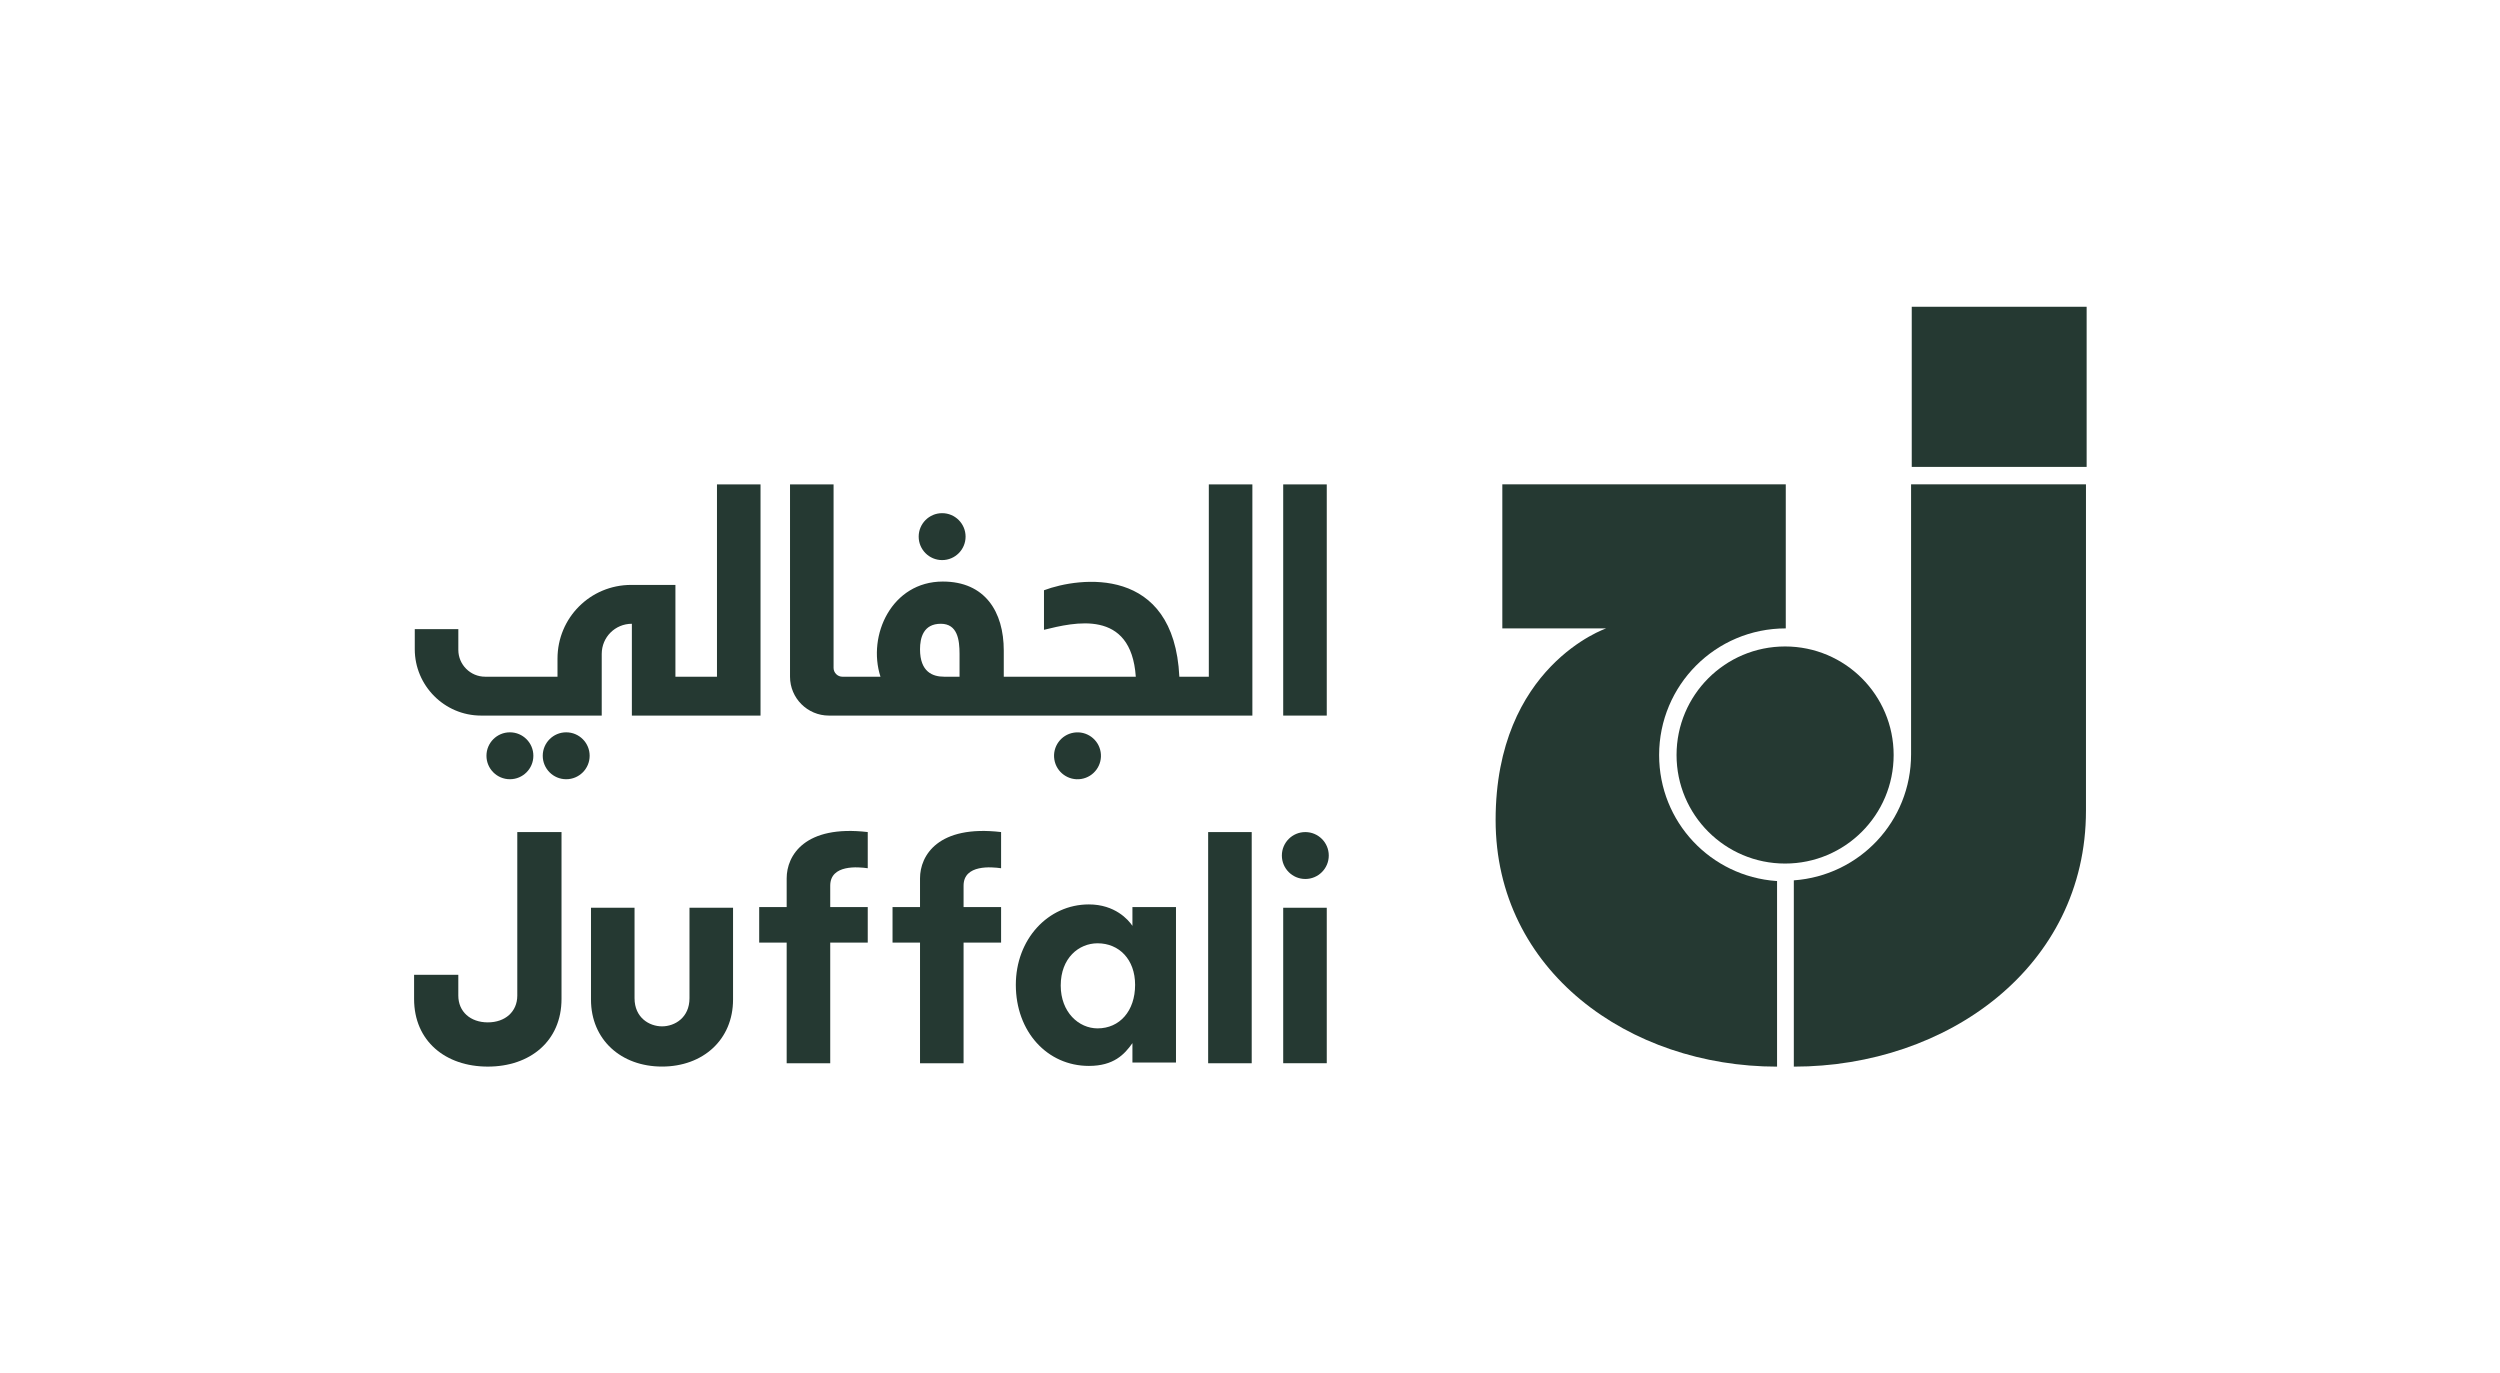
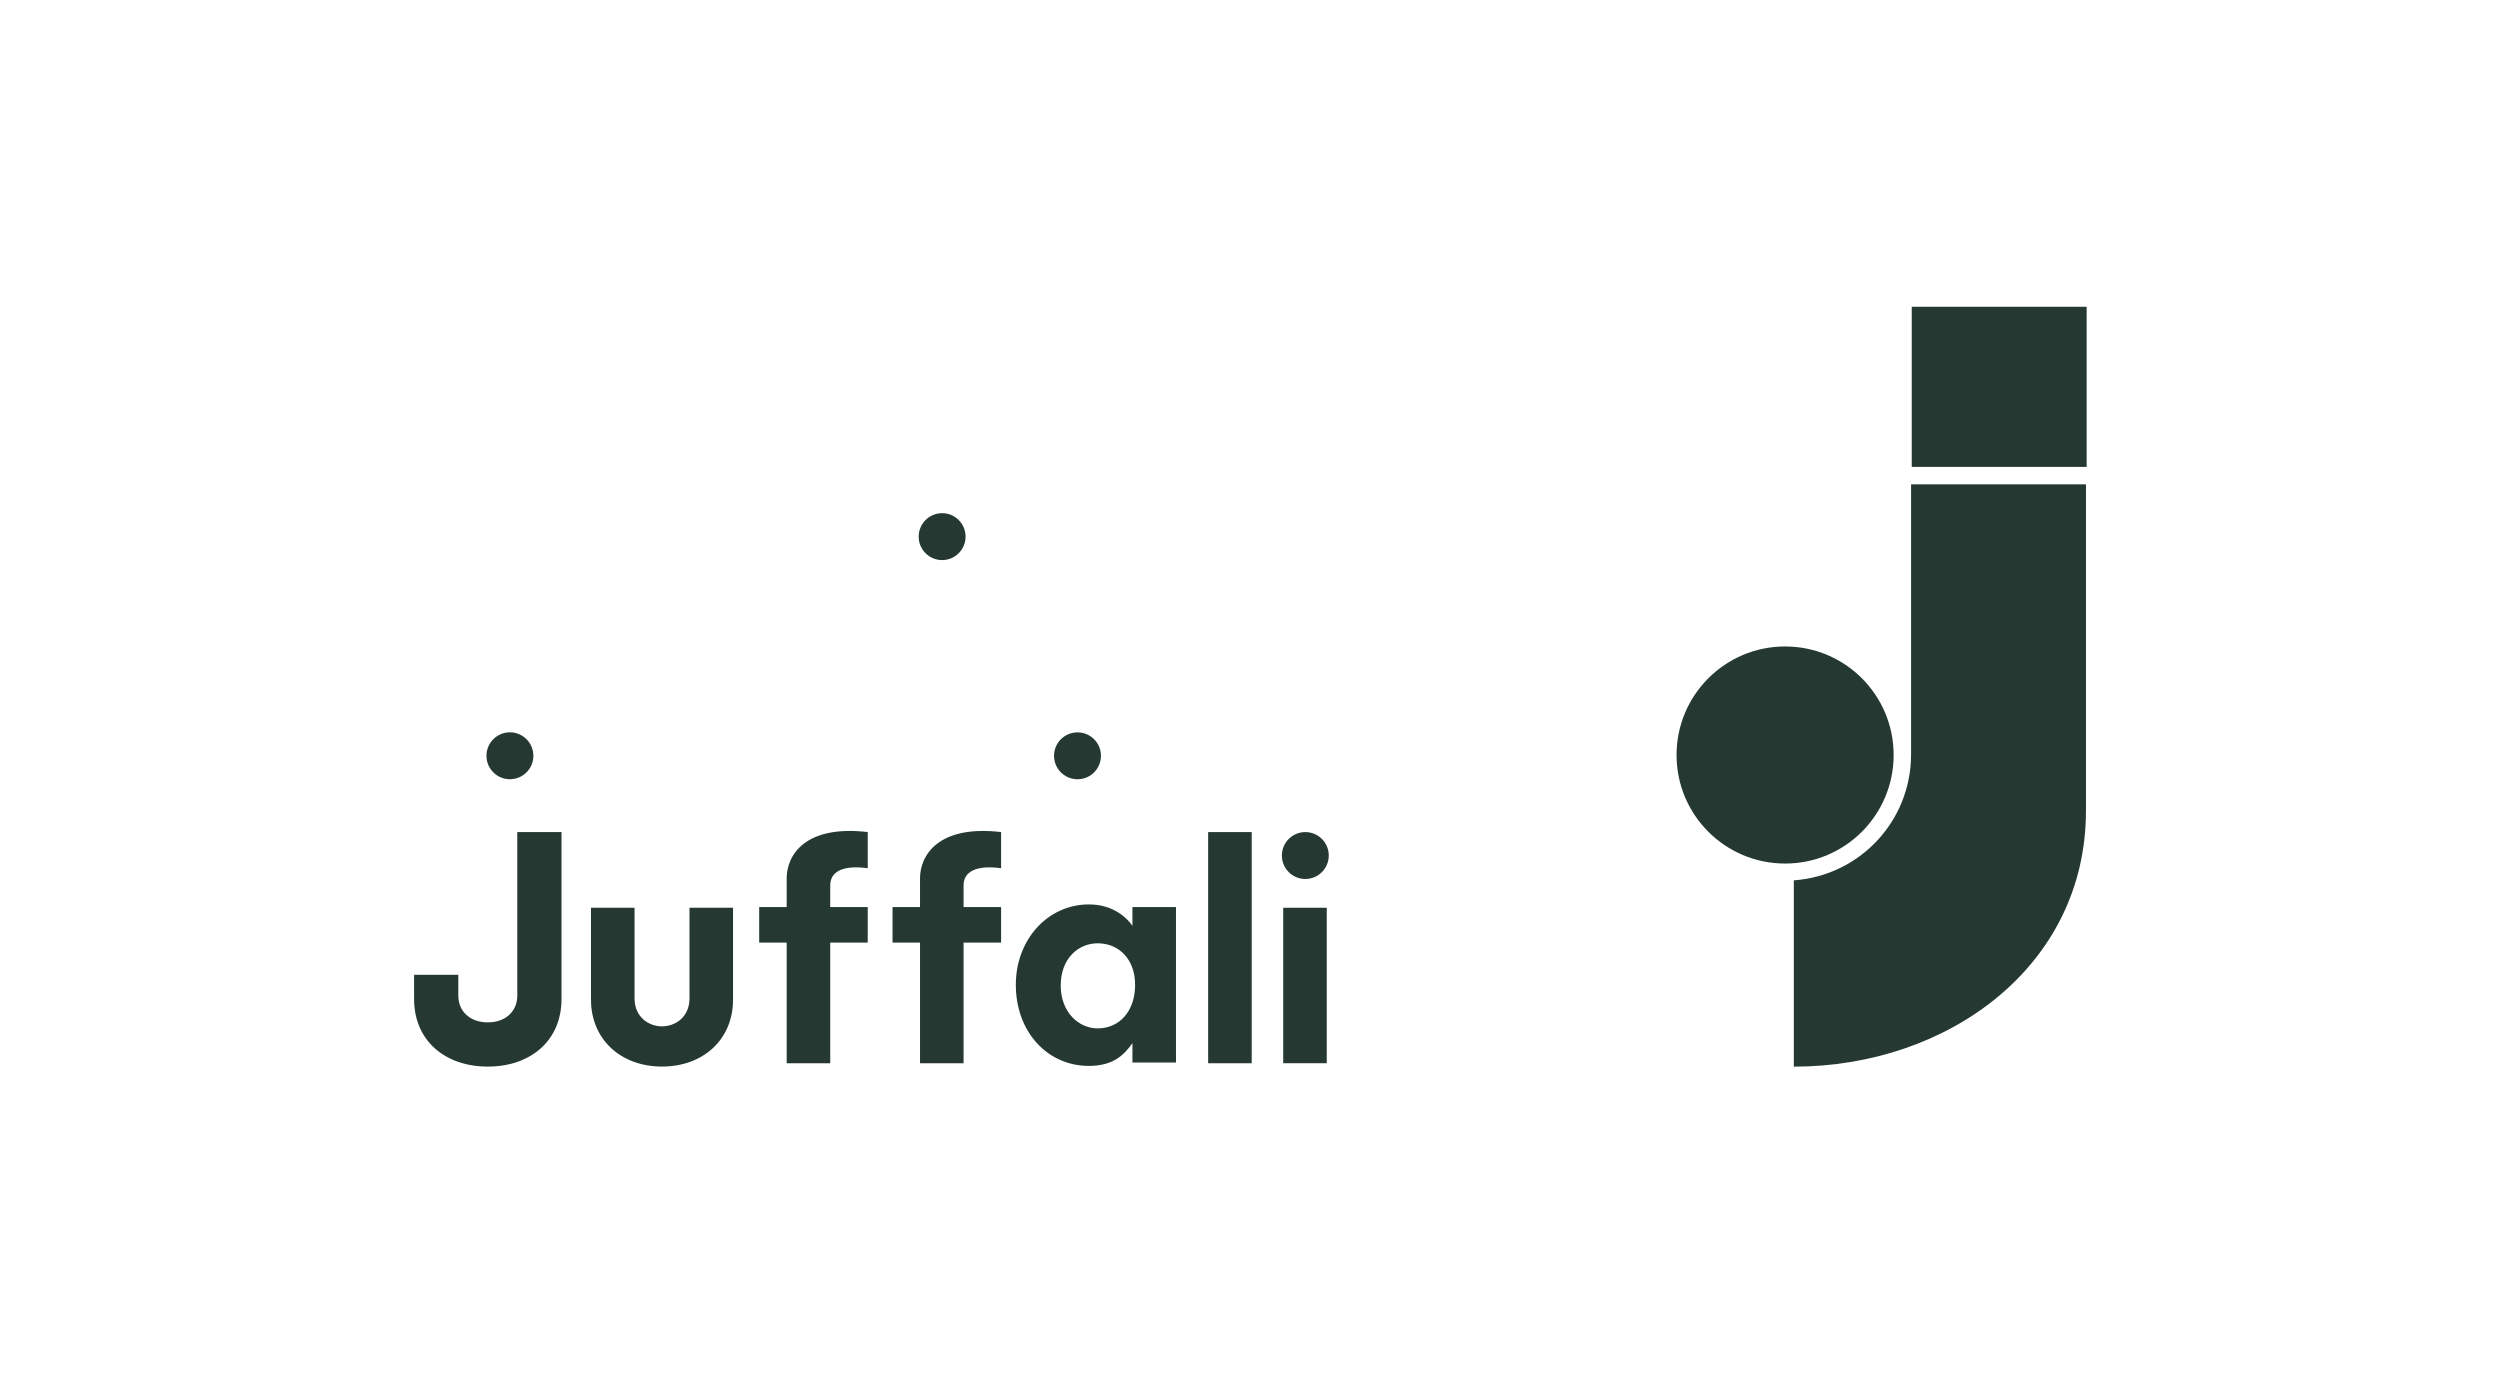
<svg xmlns="http://www.w3.org/2000/svg" width="142" height="78" viewBox="0 0 142 78" fill="none">
  <path d="M118.521 17.424H108.587V26.52H118.521V17.424Z" fill="#253932" />
  <path d="M101.393 49.05C104.799 49.05 107.559 46.29 107.559 42.885C107.559 39.479 104.799 36.719 101.393 36.719C97.988 36.719 95.228 39.479 95.228 42.885C95.228 46.29 97.988 49.05 101.393 49.05Z" fill="#253932" />
  <path d="M101.889 60.585C110.605 60.585 118.483 54.914 118.483 46.045V27.51H108.549V42.848C108.549 46.654 105.619 49.737 101.889 50.004V60.585Z" fill="#253932" />
-   <path d="M100.899 50.042C97.169 49.775 94.238 46.693 94.238 42.886C94.238 38.928 97.435 35.693 101.432 35.693V27.51H85.332V35.693H91.231C91.231 35.693 84.951 37.824 84.951 46.578C84.951 55.142 92.525 60.585 100.937 60.585V50.042H100.899Z" fill="#253932" />
-   <path d="M75.36 27.514H72.886V40.645H75.36V27.514Z" fill="#253932" />
-   <path d="M40.686 38.437H38.364V33.223H35.852C33.531 33.223 31.666 35.088 31.666 37.41V38.437H27.555C26.718 38.437 26.033 37.752 26.033 36.915V35.735H23.559V36.877C23.559 38.932 25.233 40.645 27.327 40.645H34.178V37.143C34.178 36.192 34.939 35.43 35.89 35.43V40.645H43.198V27.514H40.724V38.437H40.686Z" fill="#253932" />
  <path d="M53.513 31.813C54.248 31.813 54.845 31.216 54.845 30.481C54.845 29.745 54.248 29.148 53.513 29.148C52.777 29.148 52.181 29.745 52.181 30.481C52.181 31.216 52.777 31.813 53.513 31.813Z" fill="#253932" />
  <path d="M61.416 44.245C62.142 44.127 62.635 43.443 62.517 42.716C62.399 41.99 61.715 41.497 60.989 41.615C60.263 41.733 59.769 42.417 59.887 43.143C60.005 43.869 60.689 44.362 61.416 44.245Z" fill="#253932" />
-   <path d="M32.16 44.26C32.896 44.26 33.492 43.664 33.492 42.928C33.492 42.192 32.896 41.596 32.16 41.596C31.424 41.596 30.828 42.192 30.828 42.928C30.828 43.664 31.424 44.26 32.16 44.26Z" fill="#253932" />
  <path d="M28.963 44.26C29.699 44.26 30.295 43.664 30.295 42.928C30.295 42.192 29.699 41.596 28.963 41.596C28.227 41.596 27.631 42.192 27.631 42.928C27.631 43.664 28.227 44.26 28.963 44.26Z" fill="#253932" />
-   <path d="M68.623 38.437H66.987C66.682 32.081 61.315 32.766 59.298 33.527V35.773C61.011 35.354 64.246 34.555 64.513 38.437H57.014C57.014 38.057 57.014 37.562 57.014 36.953C57.014 34.745 55.949 33.032 53.551 33.032C50.658 33.032 49.25 36.077 50.011 38.437H47.842C47.575 38.437 47.347 38.209 47.347 37.942V27.514H44.873V38.437C44.873 39.655 45.863 40.645 47.081 40.645H71.135V27.514H68.661V38.437H68.623ZM54.502 38.437H53.627C52.98 38.437 52.257 38.171 52.257 36.877C52.257 36.23 52.447 35.43 53.437 35.43C54.388 35.43 54.502 36.344 54.502 37.143C54.502 37.942 54.502 38.437 54.502 38.437Z" fill="#253932" />
  <path d="M52.257 49.887C52.257 50.153 52.257 50.724 52.257 51.523H50.696V53.541H52.257C52.257 56.585 52.257 60.392 52.257 60.392H54.731C54.731 60.392 54.731 56.509 54.731 53.541H56.862V51.523H54.731C54.731 50.952 54.731 50.534 54.731 50.305C54.731 49.087 56.329 49.24 56.862 49.316V47.261C53.284 46.842 52.257 48.593 52.257 49.887Z" fill="#253932" />
  <path d="M44.683 49.887C44.683 50.153 44.683 50.724 44.683 51.523H43.122V53.541H44.683C44.683 56.585 44.683 60.392 44.683 60.392H47.157C47.157 60.392 47.157 56.509 47.157 53.541H49.288V51.523H47.157C47.157 50.952 47.157 50.534 47.157 50.305C47.157 49.087 48.755 49.24 49.288 49.316V47.261C45.71 46.842 44.683 48.593 44.683 49.887Z" fill="#253932" />
  <path d="M39.163 56.699C39.163 57.803 38.326 58.297 37.603 58.297C36.88 58.297 36.042 57.803 36.042 56.699V51.56H33.568V56.775C33.568 59.059 35.281 60.581 37.603 60.581C39.925 60.581 41.637 59.059 41.637 56.775V51.56H39.163V56.699Z" fill="#253932" />
  <path d="M64.322 52.589C64.094 52.246 63.332 51.371 61.848 51.371C59.526 51.371 57.699 53.35 57.699 55.938C57.699 58.603 59.488 60.544 61.848 60.544C63.256 60.544 63.865 59.897 64.322 59.25V60.353H66.796V51.523H64.322V52.589ZM62.343 58.412C61.277 58.412 60.249 57.499 60.249 55.977C60.249 54.416 61.277 53.579 62.343 53.579C63.561 53.579 64.474 54.492 64.474 55.938C64.474 57.423 63.599 58.412 62.343 58.412Z" fill="#253932" />
  <path d="M71.097 47.262H68.623V60.393H71.097V47.262Z" fill="#253932" />
  <path d="M75.36 51.56H72.886V60.391H75.36V51.56Z" fill="#253932" />
  <path d="M29.382 56.549C29.382 57.462 28.697 58.071 27.707 58.071C26.718 58.071 26.032 57.462 26.032 56.549V55.369H23.52V56.739C23.52 59.137 25.309 60.583 27.707 60.583C30.105 60.583 31.894 59.137 31.894 56.739V47.262H29.382V56.549Z" fill="#253932" />
  <path d="M74.142 49.926C74.877 49.926 75.474 49.33 75.474 48.594C75.474 47.858 74.877 47.262 74.142 47.262C73.406 47.262 72.81 47.858 72.81 48.594C72.81 49.33 73.406 49.926 74.142 49.926Z" fill="#253932" />
</svg>